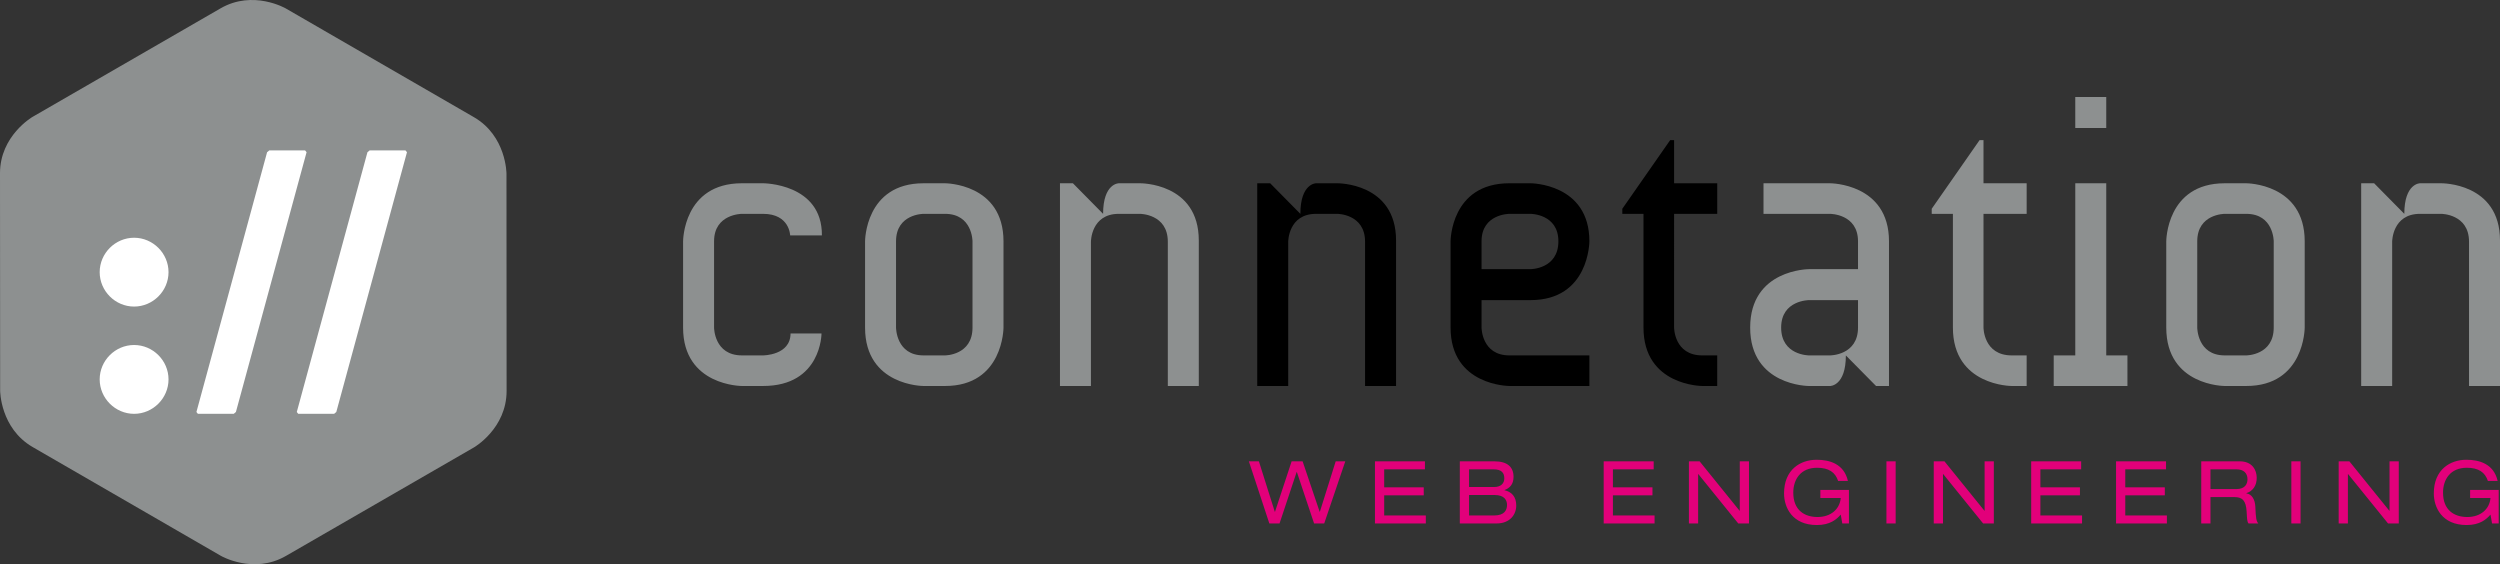
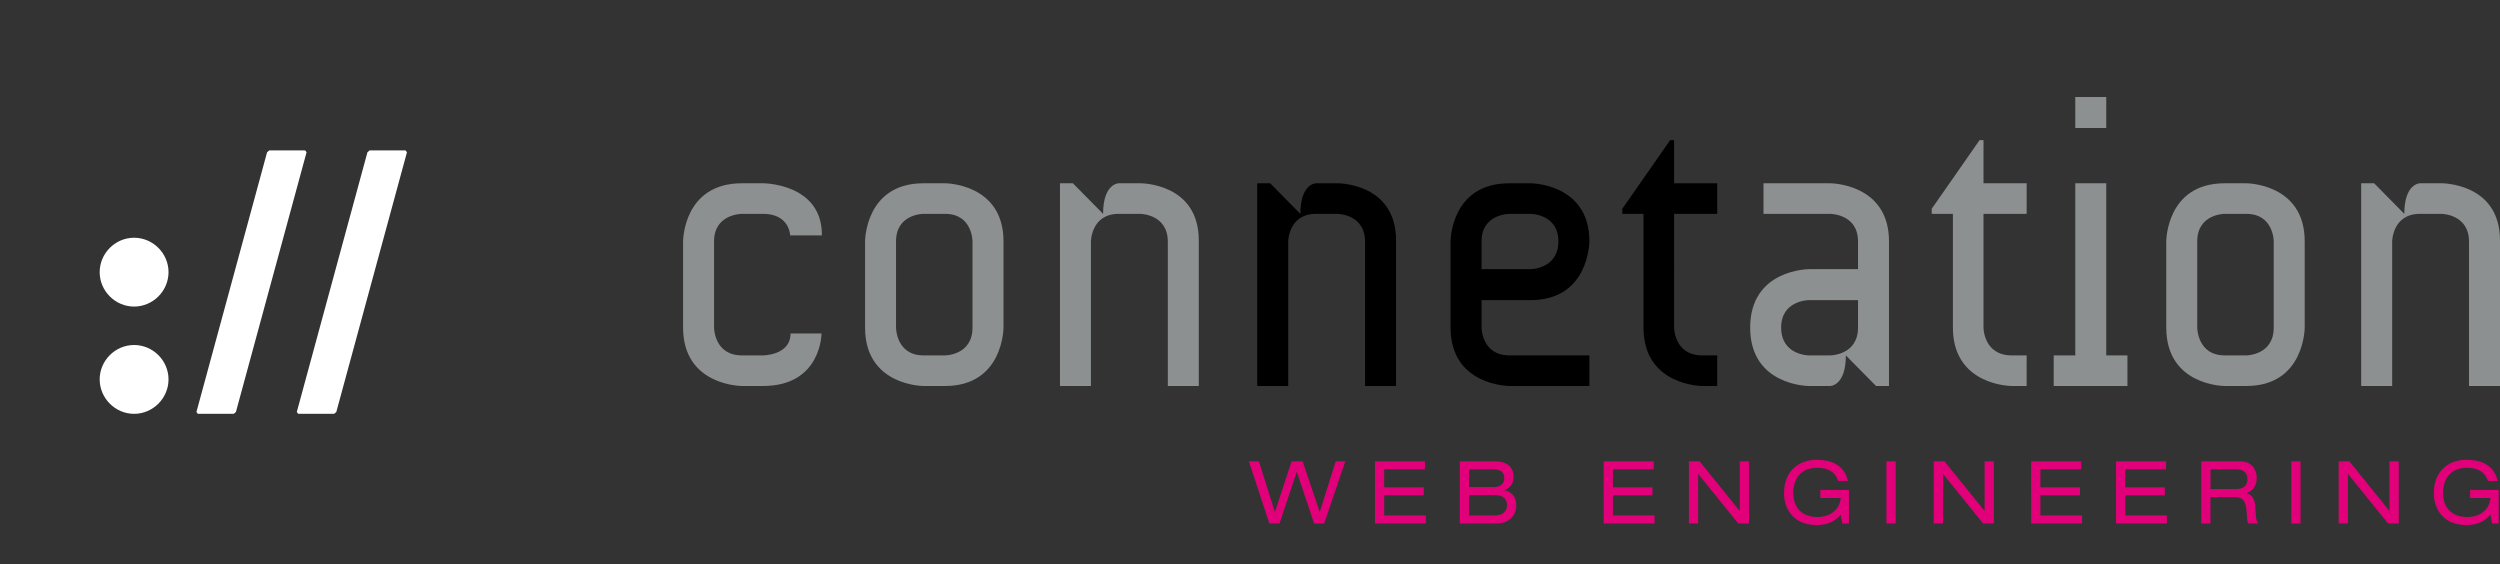
<svg xmlns="http://www.w3.org/2000/svg" version="1.1" id="logo-connetation-svg" x="0px" y="0px" viewBox="0 0 288 65" enable-background="new 0 0 288 65" xml:space="preserve">
  <rect x="0" y="0" width="288" height="65" fill="#333333" stroke="none" />
  <g id="logo">
    <path id="con" fill="#8D9090" d="M138.101,44.466h-3.569V27.843c0-3.208-3.208-3.208-3.208-3.208h-2.44   c-3.208,0-3.208,3.208-3.208,3.208v16.623h-3.568v-23.353h1.491l3.478,3.523c0-3.523,1.808-3.523,1.808-3.523h2.44   c0,0,6.776-0.09,6.776,6.595V44.466L138.101,44.466z M112.033,37.736c0,3.206-3.162,3.206-3.162,3.206h-2.485   c-3.163,0-3.163-3.206-3.163-3.206v-9.938c0-3.163,3.163-3.163,3.163-3.163h2.485c3.162,0,3.162,3.163,3.162,3.163   V37.736z M108.871,21.113h-2.485c-6.731,0-6.731,6.686-6.731,6.686v9.938c0,6.729,6.731,6.729,6.731,6.729h2.485   c6.732,0,6.732-6.729,6.732-6.729v-9.938C115.603,21.113,108.871,21.113,108.871,21.113 M78.692,27.798   c0,0,0-6.686,6.777-6.686h2.439c0,0,6.822,0,6.775,6.008h-3.658c0,0-0.045-2.485-3.117-2.485h-2.439   c0,0-3.208,0-3.208,3.163v9.938c0,0,0,3.206,3.208,3.206h2.439c0,0,3.162,0,3.162-2.529h3.568   c0,0,0,6.053-6.731,6.053h-2.439c0,0-6.777,0-6.777-6.729V27.798z" />
    <path id="net" d="M197.825,24.636v-3.523h-4.969v-4.969h-0.453c-1.897,2.71-3.614,5.195-5.512,7.905v0.587h2.44   v13.101c0,6.729,6.777,6.729,6.777,6.729h1.716v-3.523h-1.716c-3.253,0-3.253-3.206-3.253-3.206V24.636H197.825z    M170.674,31.006v-3.208c0-3.163,3.207-3.163,3.207-3.163h2.439c0,0,3.206,0,3.206,3.163   c0,3.208-3.206,3.208-3.206,3.208H170.674z M183.098,27.798c0-6.686-6.777-6.686-6.777-6.686h-2.439   c-6.776,0-6.776,6.686-6.776,6.686v9.938c0,6.729,6.776,6.729,6.776,6.729h9.217v-3.523h-9.217   c-3.207,0-3.207-3.206-3.207-3.206v-3.162h5.646C183.098,34.574,183.098,27.798,183.098,27.798 M160.826,44.466   h-3.571V27.843c0-3.208-3.206-3.208-3.206-3.208h-2.44c-3.207,0-3.207,3.208-3.207,3.208v16.623h-3.568v-23.353   h1.49l3.478,3.523c0-3.523,1.807-3.523,1.807-3.523h2.44c0,0,6.777-0.09,6.777,6.595V44.466L160.826,44.466z" />
    <path id="ation" fill="#8D9090" d="M288,44.466h-3.569V27.843c0-3.208-3.207-3.208-3.207-3.208h-2.439   c-3.208,0-3.208,3.208-3.208,3.208v16.623h-3.569v-23.353h1.491l3.478,3.523c0-3.523,1.808-3.523,1.808-3.523h2.439   c0,0,6.776-0.09,6.776,6.595V44.466z M261.933,37.736c0,3.206-3.163,3.206-3.163,3.206h-2.484   c-3.163,0-3.163-3.206-3.163-3.206v-9.938c0-3.163,3.163-3.163,3.163-3.163h2.484c3.163,0,3.163,3.163,3.163,3.163   V37.736z M258.77,21.113h-2.484c-6.732,0-6.732,6.686-6.732,6.686v9.938c0,6.729,6.732,6.729,6.732,6.729h2.484   c6.732,0,6.732-6.729,6.732-6.729v-9.938C265.502,21.113,258.77,21.113,258.77,21.113 M242.64,11.175h-3.569v3.569   h3.569V11.175z M242.64,40.942V21.113h-3.567v19.83h-2.486v3.523h8.494v-3.523H242.64z M233.471,24.636v-3.523   h-4.971v-4.969h-0.453c-1.895,2.71-3.612,5.195-5.512,7.905v0.587h2.44v13.101c0,6.729,6.778,6.729,6.778,6.729   h1.717v-3.523h-1.717c-3.254,0-3.254-3.206-3.254-3.206V24.636H233.471z M214.043,37.736   c0,3.206-3.207,3.206-3.207,3.206h-2.44c0,0-3.207,0-3.207-3.206c0-3.162,3.207-3.162,3.207-3.162h5.647V37.736z    M210.836,21.113h-7.681v3.523h7.681c0,0,3.207,0,3.207,3.163v3.208h-5.647c0,0-6.776,0-6.776,6.731   c0,6.729,6.776,6.729,6.776,6.729h2.44c0,0,1.807,0,1.807-3.523l3.478,3.523h1.491V27.798   C217.613,21.113,210.836,21.113,210.836,21.113" />
-     <path id="wabe" fill="#8D9090" d="M0.016,45.003c0,0,0.002,4.33,3.75,6.499l21.687,12.534c0,0,3.748,2.168,7.495,0.002   l21.666-12.505c0,0,3.746-2.162,3.746-6.493l-0.014-25.046c0,0-0.005-4.33-3.752-6.496L32.906,0.964   c0,0-3.747-2.167-7.495-0.003L3.748,13.466c0,0-3.75,2.164-3.748,6.494L0.016,45.003z" />
-     <path id="colon-slash-slash" fill="#FFFFFF" d="M11.483,31.353c0,2.17,1.794,3.964,3.965,3.964   c2.17,0,3.966-1.794,3.966-3.964c0-2.172-1.796-3.965-3.966-3.965C13.276,27.388,11.483,29.181,11.483,31.353    M11.483,43.705c0,2.172,1.794,3.968,3.965,3.968c2.17,0,3.966-1.796,3.966-3.968   c0-2.169-1.796-3.961-3.966-3.961C13.276,39.744,11.483,41.536,11.483,43.705 M31.019,17.328l-0.25,0.209   l-8.14,29.925l0.167,0.21h4.132l0.249-0.21l8.141-29.925l-0.168-0.209H31.019z M42.581,17.328l-0.251,0.209   l-8.139,29.925l0.166,0.21h4.134l0.251-0.21l8.141-29.925l-0.169-0.209H42.581z" />
+     <path id="colon-slash-slash" fill="#FFFFFF" d="M11.483,31.353c0,2.17,1.794,3.964,3.965,3.964   c2.17,0,3.966-1.794,3.966-3.964c0-2.172-1.796-3.965-3.966-3.965C13.276,27.388,11.483,29.181,11.483,31.353    M11.483,43.705c0,2.172,1.794,3.968,3.965,3.968c2.17,0,3.966-1.796,3.966-3.968   c0-2.169-1.796-3.961-3.966-3.961C13.276,39.744,11.483,41.536,11.483,43.705 M31.019,17.328l-0.25,0.209   l-8.14,29.925l0.167,0.21h4.132l0.249-0.21l8.141-29.925l-0.168-0.209z M42.581,17.328l-0.251,0.209   l-8.139,29.925l0.166,0.21h4.134l0.251-0.21l8.141-29.925l-0.169-0.209H42.581z" />
  </g>
  <path id="web-engineering" fill="#E2007A" d="M149.397,54.37h-0.019l-1.977,5.934h-1.173l-2.358-7.158h1.154l1.836,5.816  h0.019l1.917-5.816h1.265l1.966,5.816h0.019l1.826-5.816h1.105l-2.428,7.158h-1.165L149.397,54.37z M158.393,53.145  h5.76v0.923h-4.695v2.075h4.556v0.923h-4.556v2.316h4.795v0.921h-5.859V53.145L158.393,53.145z M168.171,53.145  h3.983c1.524,0,2.207,0.674,2.207,1.795c0,0.872-0.464,1.303-1.044,1.514v0.019  c0.823,0.191,1.355,0.732,1.355,1.766c0,1.023-0.712,2.064-2.269,2.064h-4.232V53.145z M172.135,56.103  c0.782,0,1.162-0.431,1.162-1.001c0-0.651-0.351-1.034-1.225-1.034h-2.838v2.035H172.135z M172.114,59.383  c1.184,0,1.495-0.603,1.495-1.215c0-0.56-0.321-1.141-1.404-1.141h-2.97v2.356H172.114L172.114,59.383z   M184.744,53.145h5.759v0.923h-4.695v2.075h4.556v0.923h-4.556v2.316h4.797v0.921h-5.86V53.145z M195.644,54.61  h-0.019v5.693h-1.062v-7.158h1.232l4.607,5.696h0.019v-5.696h1.063v7.158h-1.235L195.644,54.61z M209.706,56.444  h3.291v3.859h-0.763l-0.18-1.022c-0.471,0.552-1.235,1.203-2.75,1.203c-2.869,0-3.781-2.064-3.781-3.64  c0-2.767,1.897-3.879,3.752-3.879c1.476,0,3.151,0.46,3.603,2.435h-1.126c-0.33-0.992-1.073-1.514-2.428-1.514  c-1.894,0-2.738,1.345-2.738,2.867c0,2.025,1.294,2.807,2.789,2.807c1.557,0,2.568-0.921,2.68-2.194h-2.349  V56.444L209.706,56.444z M217.317,53.145h1.062v7.158h-1.062V53.145z M223.852,54.61h-0.019v5.693h-1.065v-7.158  h1.234l4.606,5.696h0.019v-5.696h1.062v7.158h-1.232L223.852,54.61z M233.991,53.145h5.758v0.923h-4.695v2.075  h4.555v0.923h-4.555v2.316h4.797v0.921h-5.859V53.145z M243.768,53.145h5.758v0.923h-4.695v2.075h4.555v0.923  h-4.555v2.316h4.795v0.921h-5.857V53.145L243.768,53.145z M253.583,53.145h4.438c1.432,0,1.953,0.994,1.953,1.905  c0,0.872-0.42,1.514-1.201,1.766v0.019c0.631,0.091,1,0.681,1.041,1.523c0.06,1.335,0.102,1.665,0.344,1.944h-1.125  c-0.17-0.201-0.17-0.499-0.221-1.361c-0.07-1.283-0.502-1.675-1.385-1.675h-2.779v3.036h-1.065V53.145  L253.583,53.145z M257.618,56.344c1.043,0,1.293-0.632,1.293-1.131c0-0.684-0.412-1.145-1.264-1.145h-3v2.275H257.618  L257.618,56.344z M263.963,53.145h1.062v7.158h-1.062V53.145z M270.497,54.61h-0.019v5.693h-1.062v-7.158h1.232  l4.606,5.696h0.019v-5.696h1.065v7.158h-1.234L270.497,54.61z M284.557,56.444h3.293v3.859h-0.764l-0.182-1.022  c-0.471,0.552-1.232,1.203-2.748,1.203c-2.869,0-3.781-2.064-3.781-3.64c0-2.767,1.897-3.879,3.752-3.879  c1.475,0,3.148,0.46,3.602,2.435h-1.123c-0.33-0.992-1.072-1.514-2.43-1.514c-1.895,0-2.738,1.345-2.738,2.867  c0,2.025,1.295,2.807,2.789,2.807c1.557,0,2.568-0.921,2.678-2.194h-2.348V56.444L284.557,56.444z" />
</svg>